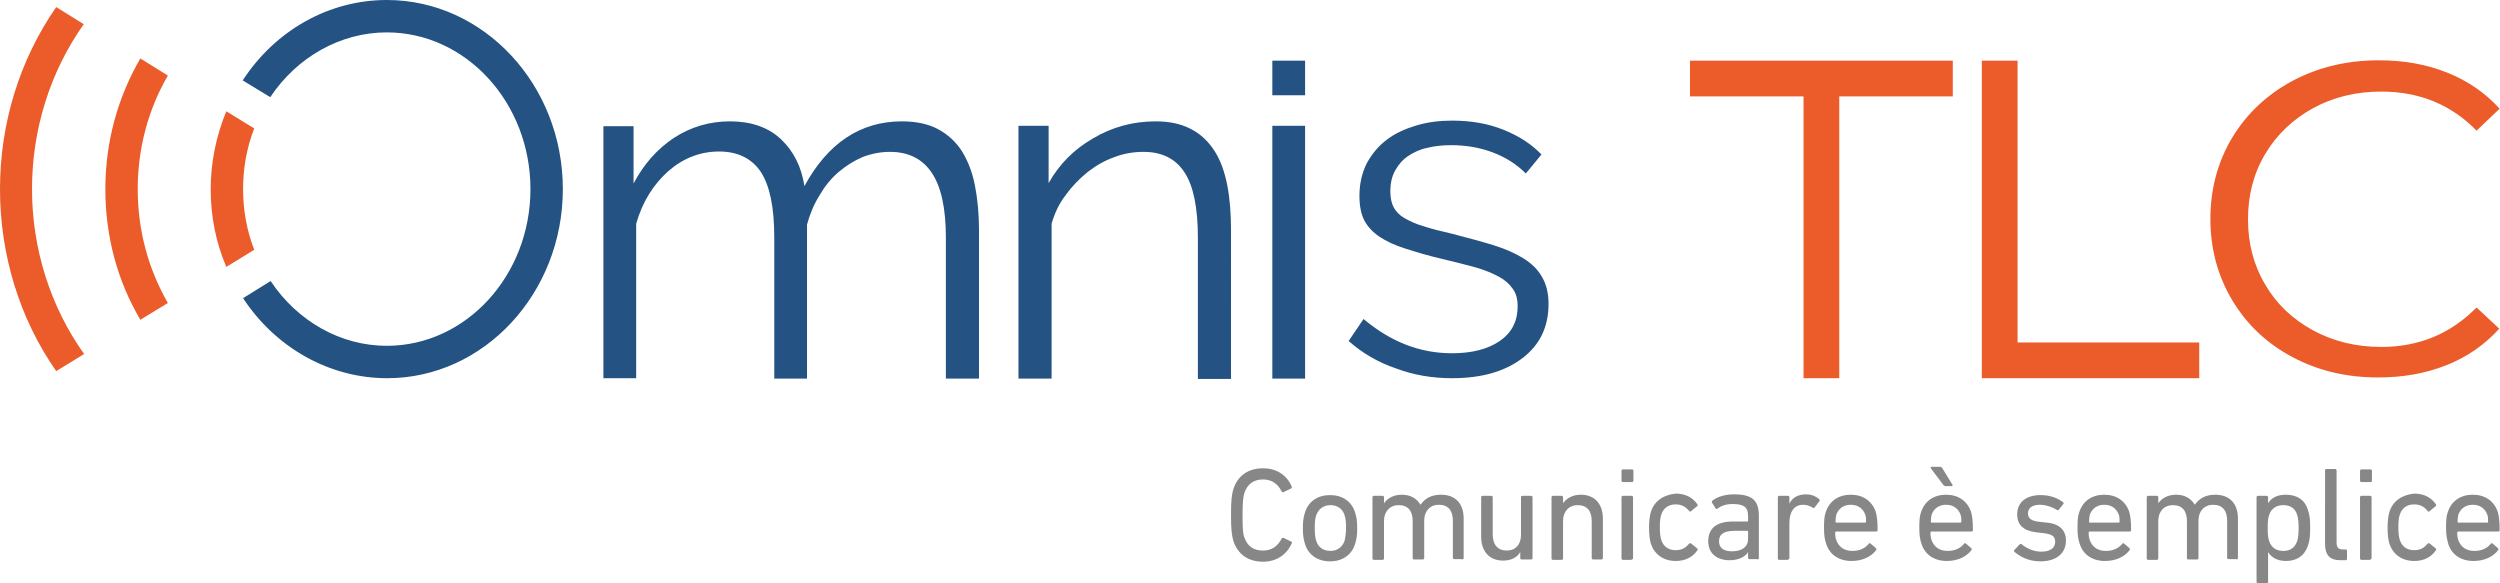
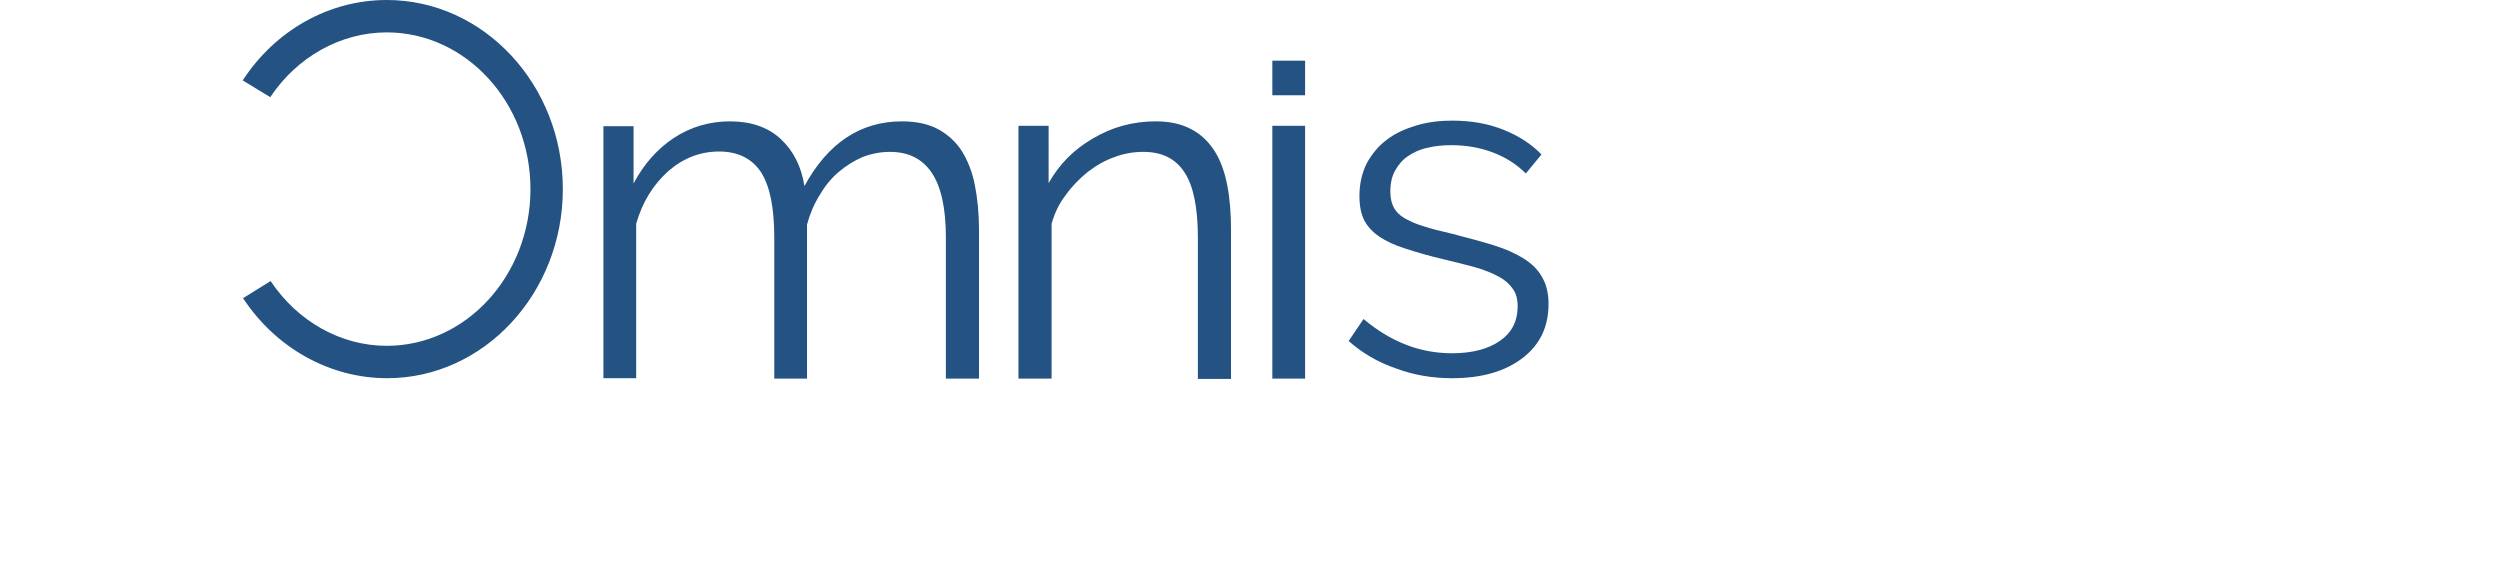
<svg xmlns="http://www.w3.org/2000/svg" version="1.1" id="Livello_1" x="0px" y="0px" viewBox="0 0 671.6 156.7" style="enable-background:new 0 0 671.6 156.7;" xml:space="preserve">
  <style type="text/css">
	.st0{fill:#235283;}
	.st1{fill:#EB5C2A;}
	.st2{fill:#878787;}
</style>
  <g>
    <path class="st0" d="M263,101.7h-8.9V63.8c0-7.9-1.3-13.7-3.8-17.4c-2.5-3.7-6.2-5.6-11.2-5.6c-2.6,0-5.1,0.5-7.4,1.4   c-2.3,1-4.4,2.3-6.4,4c-2,1.7-3.7,3.8-5.1,6.2c-1.5,2.4-2.6,5-3.4,7.9v41.4h-8.8V63.8c0-8.1-1.2-13.9-3.6-17.6   c-2.4-3.6-6.2-5.5-11.2-5.5c-5.1,0-9.7,1.8-13.7,5.3c-4,3.6-6.9,8.2-8.6,14.1v41.5h-8.8V33.9h8.1v15.4C173,44,176.6,40,181.1,37   c4.5-2.9,9.5-4.4,15-4.4c5.7,0,10.3,1.6,13.7,4.8c3.4,3.2,5.5,7.4,6.3,12.6c6.3-11.6,15.1-17.4,26.2-17.4c3.8,0,7.1,0.7,9.7,2.1   c2.6,1.4,4.8,3.4,6.4,5.9c1.6,2.6,2.8,5.6,3.5,9.2c0.7,3.6,1.1,7.6,1.1,12V101.7z M330.7,61.9c0-4.4-0.3-8.5-1-12.1   c-0.7-3.6-1.8-6.7-3.4-9.2c-1.6-2.5-3.6-4.5-6.3-5.9c-2.6-1.4-5.8-2.1-9.5-2.1c-6.1,0-11.7,1.5-16.9,4.6c-5.2,3-9.1,7-11.9,12V33.8   h-8.1v67.9h8.9V60.1c0.8-2.8,2-5.4,3.8-7.7c1.7-2.4,3.7-4.4,5.9-6.2c2.2-1.7,4.6-3.1,7.2-4c2.6-1,5.2-1.4,7.8-1.4   c4.9,0,8.6,1.8,11,5.5c2.4,3.6,3.6,9.5,3.6,17.6v37.9h8.9V61.9z M341.8,25.6h8.8v-9.3h-8.8V25.6z M341.8,101.7h8.8V33.8h-8.8V101.7   z M390.1,101.6c7.9,0,14.2-1.8,18.9-5.4c4.7-3.6,7-8.4,7-14.6c0-2.8-0.6-5.2-1.7-7.1c-1.1-2-2.7-3.6-4.9-5   c-2.2-1.4-4.9-2.6-8.1-3.6c-3.2-1-7-2-11.2-3.1c-3-0.7-5.5-1.3-7.6-2c-2.1-0.6-3.8-1.4-5.2-2.2c-1.4-0.8-2.3-1.8-2.9-2.9   c-0.6-1.1-0.9-2.6-0.9-4.3c0-2.1,0.4-4,1.3-5.6c0.9-1.6,2-2.9,3.5-3.9c1.5-1,3.2-1.8,5.2-2.2c2-0.5,4.1-0.7,6.4-0.7   c3.8,0,7.5,0.6,11,1.9c3.5,1.3,6.5,3.2,9,5.7l4.2-5.1c-2.6-2.7-5.9-4.9-10.1-6.6c-4.2-1.7-8.8-2.5-13.9-2.5c-3.4,0-6.6,0.4-9.6,1.3   c-3,0.9-5.7,2.1-7.9,3.8c-2.3,1.7-4,3.8-5.4,6.3c-1.3,2.6-2,5.5-2,8.8c0,2.6,0.4,4.8,1.3,6.6c0.9,1.7,2.3,3.2,4.1,4.4   c1.8,1.2,4.1,2.3,7,3.2c2.8,0.9,6.1,1.9,10,2.8c3.3,0.8,6.2,1.5,8.7,2.2c2.5,0.7,4.6,1.6,6.3,2.5c1.7,0.9,2.9,2,3.8,3.3   c0.9,1.2,1.3,2.8,1.3,4.7c0,4-1.6,7.1-4.8,9.3c-3.2,2.2-7.5,3.3-12.8,3.3c-4.4,0-8.6-0.8-12.4-2.3c-3.9-1.5-7.7-3.8-11.4-6.9   l-4,5.9c3.6,3.2,7.8,5.7,12.8,7.4C379.9,100.8,384.9,101.6,390.1,101.6 M151.2,50.8c0-28-21.2-50.8-47.3-50.8   C88.4,0,74,8.1,65.2,21.6l7.4,4.5c7.2-10.8,18.9-17.4,31.3-17.4c21.3,0,38.6,18.9,38.6,42.1s-17.3,42.1-38.6,42.1   c-12.4,0-24-6.6-31.2-17.4l-7.4,4.6c8.8,13.4,23.3,21.5,38.7,21.5C130,101.6,151.2,78.8,151.2,50.8" />
-     <path class="st1" d="M22.6,95.1l-7.5,4.6C5.3,85.7,0,68.5,0,50.8S5.3,16,15.1,1.9l7.4,4.6c-9,12.7-13.9,28.2-13.9,44.3   S13.6,82.5,22.6,95.1 M45.1,81.4C39.8,72.2,37,61.8,37,50.8c0-10.9,2.8-21.4,8.1-30.5l-7.4-4.6c-6.1,10.5-9.4,22.5-9.4,35.1   c0,12.6,3.2,24.6,9.4,35.1L45.1,81.4 M68.3,67.1c-2-5.1-3-10.7-3-16.3c0-5.6,1-11.2,3-16.3l-7.5-4.6c-2.7,6.5-4.2,13.7-4.2,20.9   c0,7.3,1.4,14.4,4.2,20.9L68.3,67.1 M484.5,101.6h9.6V25.9h30.5v-9.6H454v9.6h30.5V101.6z M532.4,101.6h58.4V92H542V16.3h-9.6   V101.6z M665.3,82.6c-7,7.1-15.5,10.6-25.6,10.6c-6.8,0-12.9-1.5-18.4-4.5c-5.5-3-9.8-7.1-12.8-12.3c-3.1-5.2-4.6-11.1-4.6-17.5   c0-6.4,1.5-12.3,4.6-17.5c3.1-5.2,7.4-9.3,12.8-12.3c5.5-3,11.6-4.5,18.4-4.5c10.2,0,18.8,3.5,25.6,10.5l6.2-5.9   c-3.9-4.3-8.6-7.5-14.1-9.7c-5.5-2.2-11.6-3.3-18.3-3.3c-8.5,0-16.2,1.8-23.2,5.5c-6.9,3.7-12.3,8.8-16.2,15.2   c-3.9,6.5-5.9,13.8-5.9,21.9c0,8.1,2,15.4,5.9,21.9c3.9,6.5,9.3,11.6,16.1,15.2c6.9,3.7,14.6,5.5,23.1,5.5c6.7,0,12.8-1.1,18.3-3.3   c5.6-2.2,10.3-5.5,14.2-9.8L665.3,82.6" />
-     <path class="st2" d="M330.7,138.3c0-4,0.2-5.4,0.6-6.8c1.2-3.8,4.1-5.7,8-5.7c3.6,0,6.4,1.8,7.7,4.9c0.1,0.2,0,0.4-0.1,0.5l-2.1,1   c-0.2,0.1-0.4,0-0.5-0.2c-1-1.9-2.5-3.2-5-3.2c-2.6,0-4.2,1.3-5,3.6c-0.3,1-0.5,2.2-0.5,6s0.1,5,0.5,6c0.8,2.3,2.4,3.5,5,3.5   c2.5,0,4-1.3,5-3.2c0.1-0.2,0.3-0.3,0.5-0.2l2.1,1c0.2,0.1,0.2,0.3,0.1,0.5c-1.4,3.1-4.2,4.9-7.7,4.9c-3.9,0-6.8-1.9-8-5.7   C330.9,143.7,330.7,142.3,330.7,138.3 M361.2,145.3c-0.6,1.7-2,2.7-3.8,2.7c-1.9,0-3.3-1-3.8-2.7c-0.3-0.9-0.4-1.8-0.4-3.5   s0.1-2.5,0.4-3.4c0.6-1.7,2-2.7,3.8-2.7c1.9,0,3.3,1,3.8,2.7c0.3,0.9,0.4,1.8,0.4,3.4S361.4,144.4,361.2,145.3 M350.6,146.2   c0.9,2.9,3.4,4.6,6.7,4.6c3.3,0,5.8-1.7,6.7-4.6c0.4-1.2,0.6-2.3,0.6-4.3c0-2-0.2-3.1-0.6-4.3c-0.9-2.9-3.4-4.6-6.7-4.6   c-3.3,0-5.8,1.7-6.7,4.6c-0.4,1.2-0.6,2.3-0.6,4.3C350,143.8,350.2,145,350.6,146.2 M392.8,150.3c0.2,0,0.4-0.1,0.4-0.4v-10.6   c0-3.9-2.1-6.4-6.1-6.4c-2.6,0-4.3,1-5.5,2.7h0c-1-1.7-2.7-2.7-5-2.7c-2.3,0-3.9,1-4.8,2.3h0v-1.6c0-0.2-0.1-0.4-0.4-0.4h-2.3   c-0.2,0-0.4,0.1-0.4,0.4V150c0,0.2,0.1,0.4,0.4,0.4h2.3c0.2,0,0.4-0.1,0.4-0.4v-10.1c0-2.5,1.6-4.2,3.9-4.2c2.6,0,3.8,1.6,3.8,4.3   v9.9c0,0.2,0.1,0.4,0.4,0.4h2.3c0.2,0,0.4-0.1,0.4-0.4v-10.1c0-2.5,1.6-4.2,3.9-4.2c2.6,0,3.8,1.6,3.8,4.3v9.9   c0,0.2,0.1,0.4,0.4,0.4H392.8z M411.3,150.3c0.2,0,0.4-0.1,0.4-0.4v-16.3c0-0.2-0.1-0.4-0.4-0.4H409c-0.2,0-0.4,0.1-0.4,0.4v10.1   c0,2.6-1.5,4.2-3.8,4.2c-2.5,0-3.8-1.6-3.8-4.4v-9.9c0-0.2-0.1-0.4-0.4-0.4h-2.3c-0.2,0-0.4,0.1-0.4,0.4v10.6   c0,3.9,2.2,6.4,5.9,6.4c2.2,0,3.8-0.9,4.6-2.3h0v1.6c0,0.2,0.1,0.4,0.4,0.4H411.3z M430.2,150.3c0.2,0,0.4-0.1,0.4-0.4v-10.6   c0-3.9-2.2-6.4-5.9-6.4c-2.3,0-3.9,1-4.8,2.3h0v-1.6c0-0.2-0.1-0.4-0.4-0.4h-2.3c-0.2,0-0.4,0.1-0.4,0.4V150c0,0.2,0.1,0.4,0.4,0.4   h2.3c0.2,0,0.4-0.1,0.4-0.4v-10.1c0-2.5,1.6-4.2,3.9-4.2c2.6,0,3.8,1.6,3.8,4.3v9.9c0,0.2,0.1,0.4,0.4,0.4H430.2z M438.3,150.3   c0.2,0,0.4-0.1,0.4-0.4v-16.3c0-0.2-0.1-0.4-0.4-0.4H436c-0.2,0-0.4,0.1-0.4,0.4V150c0,0.2,0.1,0.4,0.4,0.4H438.3z M438.4,129.5   c0.2,0,0.4-0.1,0.4-0.4v-2.6c0-0.2-0.1-0.4-0.4-0.4H436c-0.2,0-0.4,0.1-0.4,0.4v2.6c0,0.2,0.1,0.4,0.4,0.4H438.4z M443.5,137.5   c-0.3,1-0.5,2.4-0.5,4.3c0,1.9,0.2,3.3,0.5,4.3c1,2.9,3.4,4.6,6.7,4.6c2.6,0,4.6-1.1,5.8-2.9c0.1-0.2,0.1-0.3-0.1-0.5l-1.6-1.3   c-0.2-0.1-0.4-0.1-0.5,0c-1,1.2-2,1.8-3.7,1.8c-1.8,0-3.2-0.9-3.8-2.7c-0.3-0.9-0.4-2-0.4-3.5c0-1.5,0.1-2.6,0.4-3.4   c0.6-1.8,2-2.7,3.8-2.7c1.7,0,2.7,0.6,3.7,1.8c0.1,0.2,0.3,0.2,0.5,0l1.6-1.3c0.2-0.2,0.2-0.3,0.1-0.5c-1.2-1.8-3.2-2.9-5.8-2.9   C446.9,132.9,444.4,134.6,443.5,137.5 M469.6,144.8c0,2.1-1.6,3.3-4.3,3.3c-2.3,0-3.5-0.9-3.5-2.7c0-1.9,1.3-2.8,4.2-2.8h3.4   c0.1,0,0.2,0.1,0.2,0.2V144.8 M472.1,150.3c0.2,0,0.4-0.1,0.4-0.4v-11.3c0-4.2-1.8-5.8-6.7-5.8c-2.5,0-4.5,0.7-5.8,1.7   c-0.1,0.1-0.2,0.3-0.1,0.5l1,1.6c0.1,0.2,0.3,0.2,0.5,0c1-0.7,2.2-1.2,4.1-1.2c3.2,0,4.1,1,4.1,3.3v1.2c0,0.1-0.1,0.2-0.2,0.2h-3.9   c-4.2,0-6.6,1.7-6.6,5.3c0,3.4,2.5,5.1,5.7,5.1c2.6,0,4.3-1,5-2.2h0v1.5c0,0.2,0.1,0.4,0.4,0.4H472.1z M480.3,150.3   c0.2,0,0.4-0.1,0.4-0.4v-9.3c0-2.9,1.1-5,3.7-5c1,0,1.8,0.3,2.6,0.8c0.2,0.1,0.4,0.1,0.5-0.1l1.3-1.7c0.1-0.2,0.1-0.3-0.1-0.5   c-0.9-0.8-2.1-1.3-3.5-1.3c-2.3,0-3.8,1-4.5,2.5h0v-1.7c0-0.2-0.1-0.4-0.4-0.4H478c-0.2,0-0.4,0.1-0.4,0.4V150   c0,0.2,0.1,0.4,0.4,0.4H480.3z M493.3,140.4c-0.1,0-0.2-0.1-0.2-0.2c0-0.8,0.1-1.4,0.2-1.9c0.6-1.7,2-2.7,3.9-2.7s3.3,1,3.9,2.7   c0.2,0.5,0.2,1.1,0.2,1.9c0,0.1-0.1,0.2-0.2,0.2H493.3z M490.6,146.1c0.9,2.9,3.4,4.6,6.8,4.6c3,0,5.3-1.2,6.6-2.9   c0.1-0.2,0.1-0.4,0-0.5l-1.5-1.3c-0.2-0.1-0.4-0.1-0.5,0.1c-0.9,1.1-2.3,1.9-4.4,1.9c-2.1,0-3.6-1-4.3-2.9   c-0.2-0.6-0.3-1.1-0.3-2.1c0-0.1,0.1-0.2,0.2-0.2H504c0.2,0,0.4-0.1,0.4-0.4c0-2.6-0.2-3.8-0.5-4.9c-1-2.9-3.4-4.6-6.7-4.6   c-3.2,0-5.7,1.6-6.7,4.6c-0.4,1-0.5,2.3-0.5,4.3C490,143.8,490.2,145,490.6,146.1 M518.9,140.4c-0.1,0-0.2-0.1-0.2-0.2   c0-0.8,0.1-1.4,0.2-1.9c0.6-1.7,2-2.7,3.9-2.7s3.3,1,3.9,2.7c0.2,0.5,0.2,1.1,0.2,1.9c0,0.1-0.1,0.2-0.2,0.2H518.9z M524.3,130.6   c0.2,0,0.3-0.1,0.2-0.4l-2.7-4.4c-0.1-0.2-0.4-0.4-0.6-0.4h-2.3c-0.2,0-0.3,0.2-0.2,0.4l3.3,4.4c0.2,0.3,0.4,0.4,0.7,0.4H524.3z    M516.2,146.1c0.9,2.9,3.4,4.6,6.8,4.6c3,0,5.3-1.2,6.6-2.9c0.1-0.2,0.1-0.4,0-0.5l-1.5-1.3c-0.2-0.1-0.4-0.1-0.5,0.1   c-0.9,1.1-2.3,1.9-4.4,1.9c-2.1,0-3.6-1-4.3-2.9c-0.2-0.6-0.3-1.1-0.3-2.1c0-0.1,0.1-0.2,0.2-0.2h10.8c0.2,0,0.4-0.1,0.4-0.4   c0-2.6-0.2-3.8-0.5-4.9c-1-2.9-3.4-4.6-6.7-4.6c-3.2,0-5.7,1.6-6.7,4.6c-0.4,1-0.5,2.3-0.5,4.3C515.6,143.8,515.8,145,516.2,146.1    M541.1,148.2c1.4,1.2,3.7,2.6,7,2.6c4.4,0,6.9-2.2,6.9-5.6c0-2.7-1.7-4.5-5.1-4.8l-1.8-0.2c-2.5-0.2-3.3-1-3.3-2.3   c0-1.4,1.1-2.3,3.2-2.3c1.7,0,3.5,0.7,4.6,1.4c0.2,0.1,0.4,0.1,0.5-0.1l1.2-1.5c0.1-0.2,0.1-0.4-0.1-0.5c-1.4-1.1-3.5-1.9-6-1.9   c-4,0-6.3,2-6.3,5.2c0,2.8,1.7,4.4,5.1,4.8l1.8,0.2c2.7,0.3,3.3,1,3.3,2.4c0,1.5-1.2,2.6-3.7,2.6c-2.1,0-4-0.9-5.3-2   c-0.1-0.1-0.4-0.1-0.5,0l-1.5,1.6C541,147.8,541,148,541.1,148.2 M561.4,140.4c-0.1,0-0.2-0.1-0.2-0.2c0-0.8,0.1-1.4,0.2-1.9   c0.6-1.7,2-2.7,3.9-2.7s3.3,1,3.9,2.7c0.2,0.5,0.2,1.1,0.2,1.9c0,0.1-0.1,0.2-0.2,0.2H561.4z M558.7,146.1c0.9,2.9,3.4,4.6,6.8,4.6   c3,0,5.3-1.2,6.6-2.9c0.1-0.2,0.1-0.4,0-0.5l-1.5-1.3c-0.2-0.1-0.4-0.1-0.5,0.1c-0.9,1.1-2.3,1.9-4.4,1.9c-2.1,0-3.6-1-4.3-2.9   c-0.2-0.6-0.3-1.1-0.3-2.1c0-0.1,0.1-0.2,0.2-0.2h10.8c0.2,0,0.4-0.1,0.4-0.4c0-2.6-0.2-3.8-0.5-4.9c-1-2.9-3.4-4.6-6.7-4.6   c-3.2,0-5.7,1.6-6.7,4.6c-0.4,1-0.5,2.3-0.5,4.3C558.1,143.8,558.3,145,558.7,146.1 M600.8,150.3c0.2,0,0.4-0.1,0.4-0.4v-10.6   c0-3.9-2.1-6.4-6.1-6.4c-2.6,0-4.3,1-5.5,2.7h0c-1-1.7-2.7-2.7-5-2.7c-2.3,0-3.9,1-4.8,2.3h0v-1.6c0-0.2-0.1-0.4-0.4-0.4h-2.3   c-0.2,0-0.4,0.1-0.4,0.4V150c0,0.2,0.1,0.4,0.4,0.4h2.3c0.2,0,0.4-0.1,0.4-0.4v-10.1c0-2.5,1.6-4.2,3.9-4.2c2.6,0,3.8,1.6,3.8,4.3   v9.9c0,0.2,0.1,0.4,0.4,0.4h2.3c0.2,0,0.4-0.1,0.4-0.4v-10.1c0-2.5,1.6-4.2,3.9-4.2c2.6,0,3.8,1.6,3.8,4.3v9.9   c0,0.2,0.1,0.4,0.4,0.4H600.8z M617.1,145.4c-0.6,1.7-1.8,2.6-3.7,2.6s-3.2-0.9-3.8-2.6c-0.3-0.8-0.4-1.8-0.4-3.6   c0-1.7,0.1-2.7,0.4-3.5c0.6-1.7,1.9-2.6,3.8-2.6s3.2,0.9,3.7,2.6c0.3,0.9,0.4,2,0.4,3.5C617.5,143.4,617.4,144.5,617.1,145.4    M608.9,156.7c0.2,0,0.4-0.1,0.4-0.4v-8h0c0.8,1.3,2.3,2.4,4.8,2.4c2.9,0,5-1.4,5.9-4.1c0.5-1.3,0.6-2.7,0.6-4.8   c0-2.1-0.1-3.4-0.6-4.8c-0.8-2.7-2.9-4.1-5.9-4.1c-2.6,0-4,1-4.8,2.3h0v-1.6c0-0.2-0.1-0.4-0.4-0.4h-2.3c-0.2,0-0.4,0.1-0.4,0.4   v22.7c0,0.2,0.1,0.4,0.4,0.4H608.9z M630.1,150.5c0.2,0,0.4-0.1,0.4-0.4v-2.1c0-0.2-0.1-0.4-0.4-0.4h-0.7c-1.2,0-1.7-0.5-1.7-1.9   v-19.3c0-0.2-0.1-0.4-0.4-0.4h-2.3c-0.2,0-0.4,0.1-0.4,0.4V146c0,3.1,1.2,4.5,4.2,4.5H630.1z M636.7,150.3c0.2,0,0.4-0.1,0.4-0.4   v-16.3c0-0.2-0.1-0.4-0.4-0.4h-2.3c-0.2,0-0.4,0.1-0.4,0.4V150c0,0.2,0.1,0.4,0.4,0.4H636.7z M636.8,129.5c0.2,0,0.4-0.1,0.4-0.4   v-2.6c0-0.2-0.1-0.4-0.4-0.4h-2.4c-0.2,0-0.4,0.1-0.4,0.4v2.6c0,0.2,0.1,0.4,0.4,0.4H636.8z M641.9,137.5c-0.3,1-0.5,2.4-0.5,4.3   c0,1.9,0.2,3.3,0.5,4.3c1,2.9,3.4,4.6,6.7,4.6c2.6,0,4.6-1.1,5.8-2.9c0.1-0.2,0.1-0.3-0.1-0.5l-1.6-1.3c-0.2-0.1-0.4-0.1-0.5,0   c-1,1.2-2,1.8-3.7,1.8c-1.8,0-3.2-0.9-3.8-2.7c-0.3-0.9-0.4-2-0.4-3.5c0-1.5,0.1-2.6,0.4-3.4c0.6-1.8,2-2.7,3.8-2.7   c1.7,0,2.7,0.6,3.7,1.8c0.1,0.2,0.3,0.2,0.5,0l1.6-1.3c0.2-0.2,0.2-0.3,0.1-0.5c-1.2-1.8-3.2-2.9-5.8-2.9   C645.3,132.9,642.8,134.6,641.9,137.5 M660.4,140.4c-0.1,0-0.2-0.1-0.2-0.2c0-0.8,0.1-1.4,0.2-1.9c0.6-1.7,2-2.7,3.9-2.7   s3.3,1,3.9,2.7c0.2,0.5,0.2,1.1,0.2,1.9c0,0.1-0.1,0.2-0.2,0.2H660.4z M657.7,146.1c0.9,2.9,3.4,4.6,6.8,4.6c3,0,5.3-1.2,6.6-2.9   c0.1-0.2,0.1-0.4,0-0.5l-1.5-1.3c-0.2-0.1-0.4-0.1-0.5,0.1c-0.9,1.1-2.3,1.9-4.4,1.9c-2.1,0-3.6-1-4.3-2.9   c-0.2-0.6-0.3-1.1-0.3-2.1c0-0.1,0.1-0.2,0.2-0.2h10.8c0.2,0,0.4-0.1,0.4-0.4c0-2.6-0.2-3.8-0.5-4.9c-1-2.9-3.4-4.6-6.7-4.6   c-3.2,0-5.7,1.6-6.7,4.6c-0.4,1-0.5,2.3-0.5,4.3C657.1,143.8,657.4,145,657.7,146.1" />
  </g>
</svg>